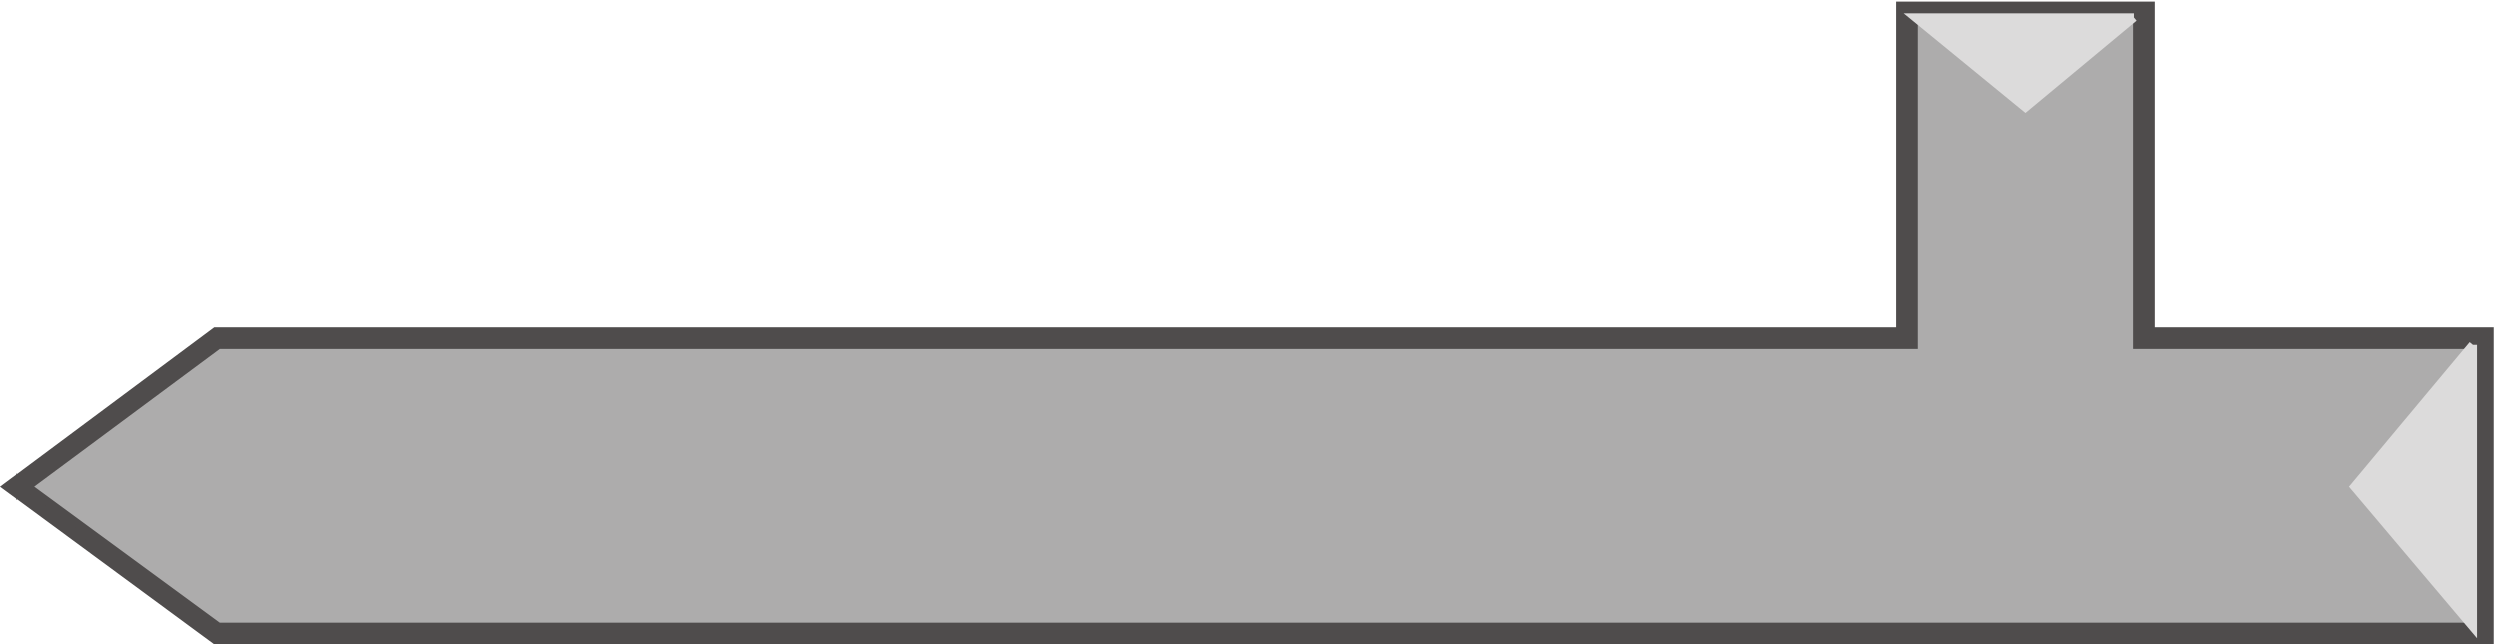
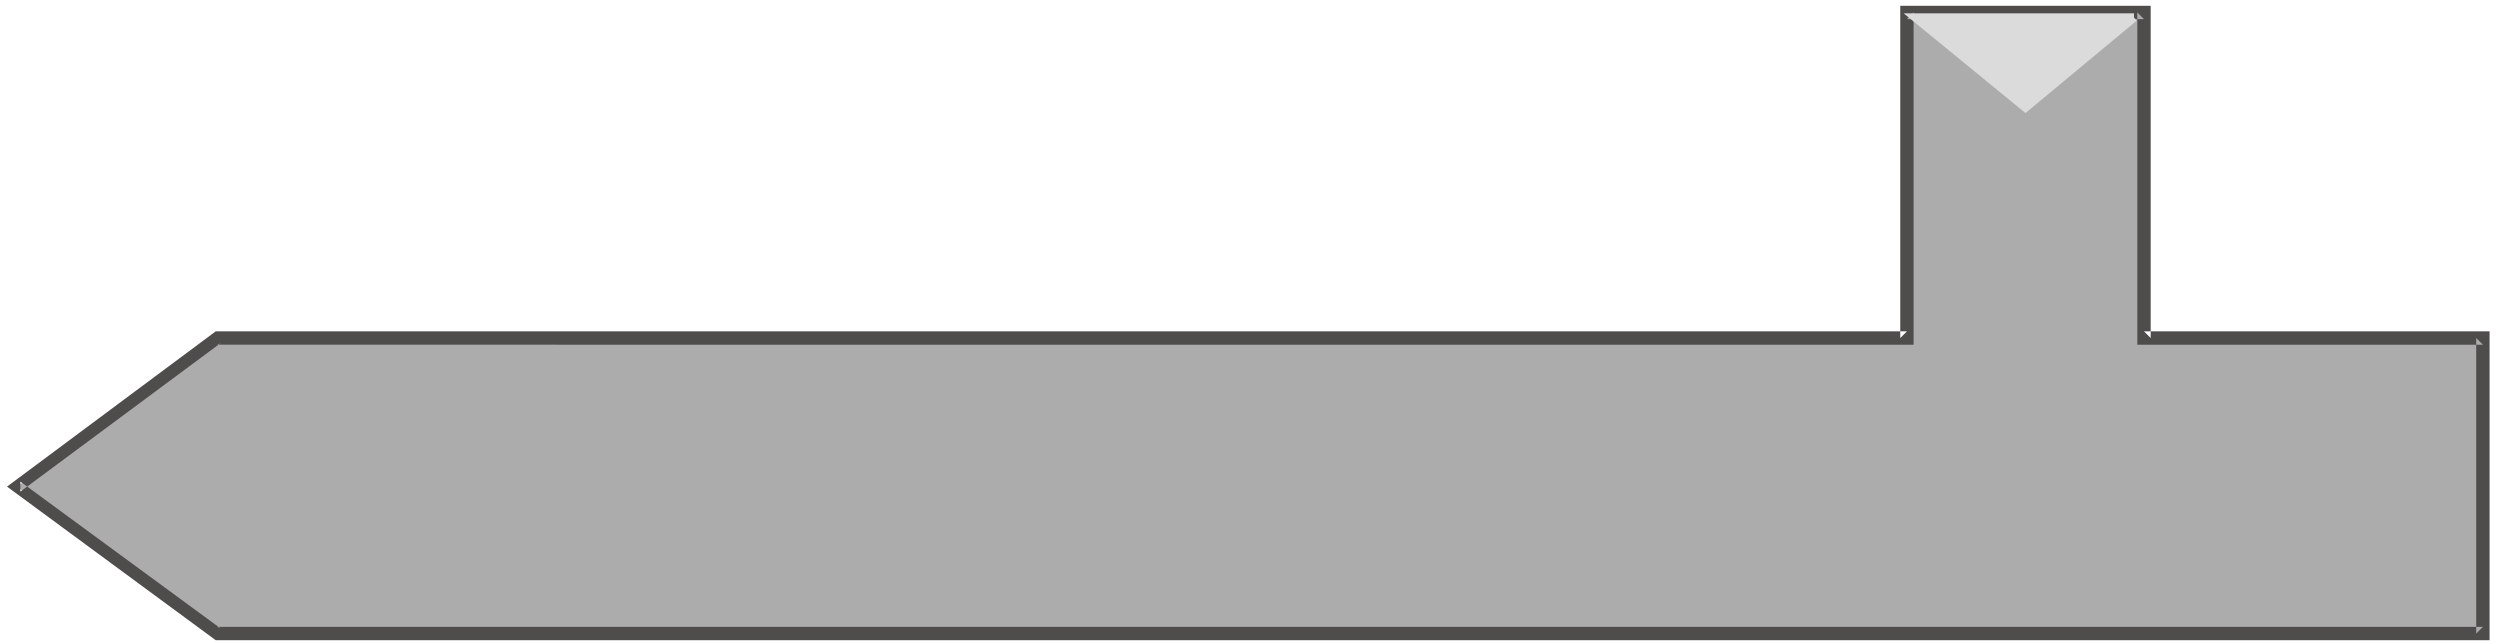
<svg xmlns="http://www.w3.org/2000/svg" xml:space="preserve" width="298.74" height="77">
  <path d="M1710.33 275.168v292.5h213v-292.5h304.5V9.668H192.332l-180 132 180 133.5H1710.33" style="fill:#adacac;fill-opacity:1;fill-rule:evenodd;stroke:none" transform="matrix(.133 0 0 -.133 .396 76.99)" />
-   <path d="M1710.33 275.168v292.5h213v-292.5h304.5V9.668H192.332l-180 132 180 133.5H1710.33" style="fill:none;stroke:#cac9ca;stroke-width:7.5;stroke-linecap:butt;stroke-linejoin:miter;stroke-miterlimit:10;stroke-dasharray:none;stroke-opacity:1" transform="matrix(.133 0 0 -.133 .396 76.99)" />
  <path d="M1716.33 269.168v298.5l-6-6h213l-6 6v-298.5h310.5l-6 6V9.668l6 6H192.332l3-1.5-180 132v-9l180 133.5-3-1.5zm-6 12H190.832l-187.5-139.5 187.5-138H2233.83v277.5h-310.5l6-6v298.5h-225v-298.5l6 6" style="fill:#4f4c4c;fill-opacity:1;fill-rule:evenodd;stroke:none" transform="matrix(.133 0 0 -.133 .396 76.99)" />
-   <path d="M1716.33 269.168v298.5l-6-6h213l-6 6v-298.5h310.5l-6 6V9.668l6 6H192.332l3-1.5-180 132v-9l180 133.5-3-1.5zm-6 12H190.832l-187.5-139.5 187.5-138H2233.83v277.5h-310.5l6-6v298.5h-225v-298.5z" style="fill:none;stroke:#4f4c4c;stroke-width:7.5;stroke-linecap:butt;stroke-linejoin:miter;stroke-miterlimit:10;stroke-dasharray:none;stroke-opacity:1" transform="matrix(.133 0 0 -.133 .396 76.99)" />
  <path d="m1914.33 563.168-97.5-81-99 81z" style="fill:#dcdbdb;fill-opacity:1;fill-rule:evenodd;stroke:none" transform="matrix(.133 0 0 -.133 .396 76.99)" />
  <path d="m1914.33 563.168-97.5-81-99 81h196.5" style="fill:none;stroke:#dcdbdb;stroke-width:7.5;stroke-linecap:butt;stroke-linejoin:miter;stroke-miterlimit:10;stroke-dasharray:none;stroke-opacity:1" transform="matrix(.133 0 0 -.133 .396 76.99)" />
-   <path d="m2218.83 269.168-106.5-127.5 106.5-126z" style="fill:#dcdbdb;fill-opacity:1;fill-rule:evenodd;stroke:none" transform="matrix(.133 0 0 -.133 .396 76.99)" />
-   <path d="m2218.83 269.168-106.5-127.5 106.5-126v253.5" style="fill:none;stroke:#dcdbdb;stroke-width:7.5;stroke-linecap:butt;stroke-linejoin:miter;stroke-miterlimit:10;stroke-dasharray:none;stroke-opacity:1" transform="matrix(.133 0 0 -.133 .396 76.99)" />
</svg>